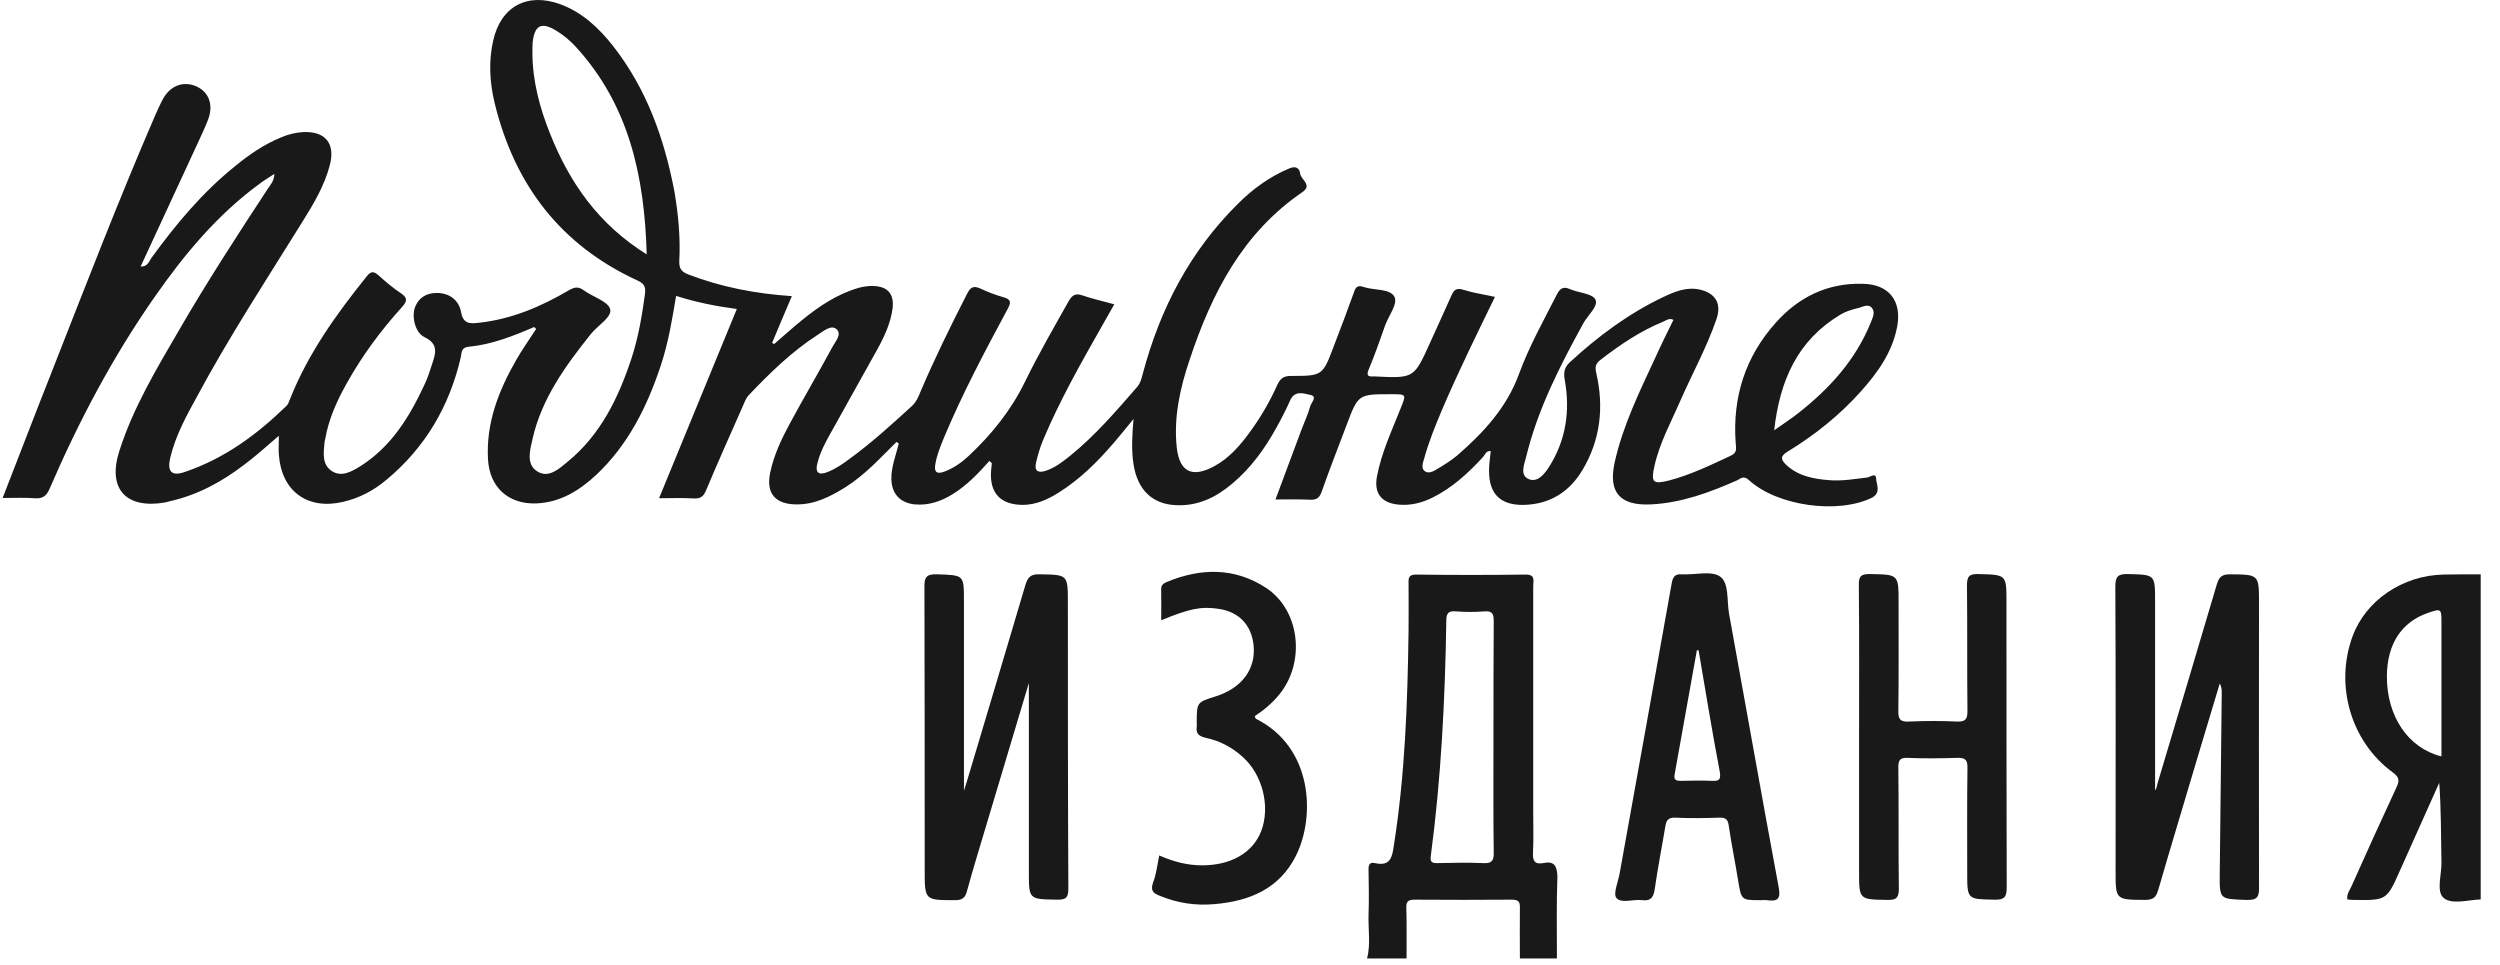
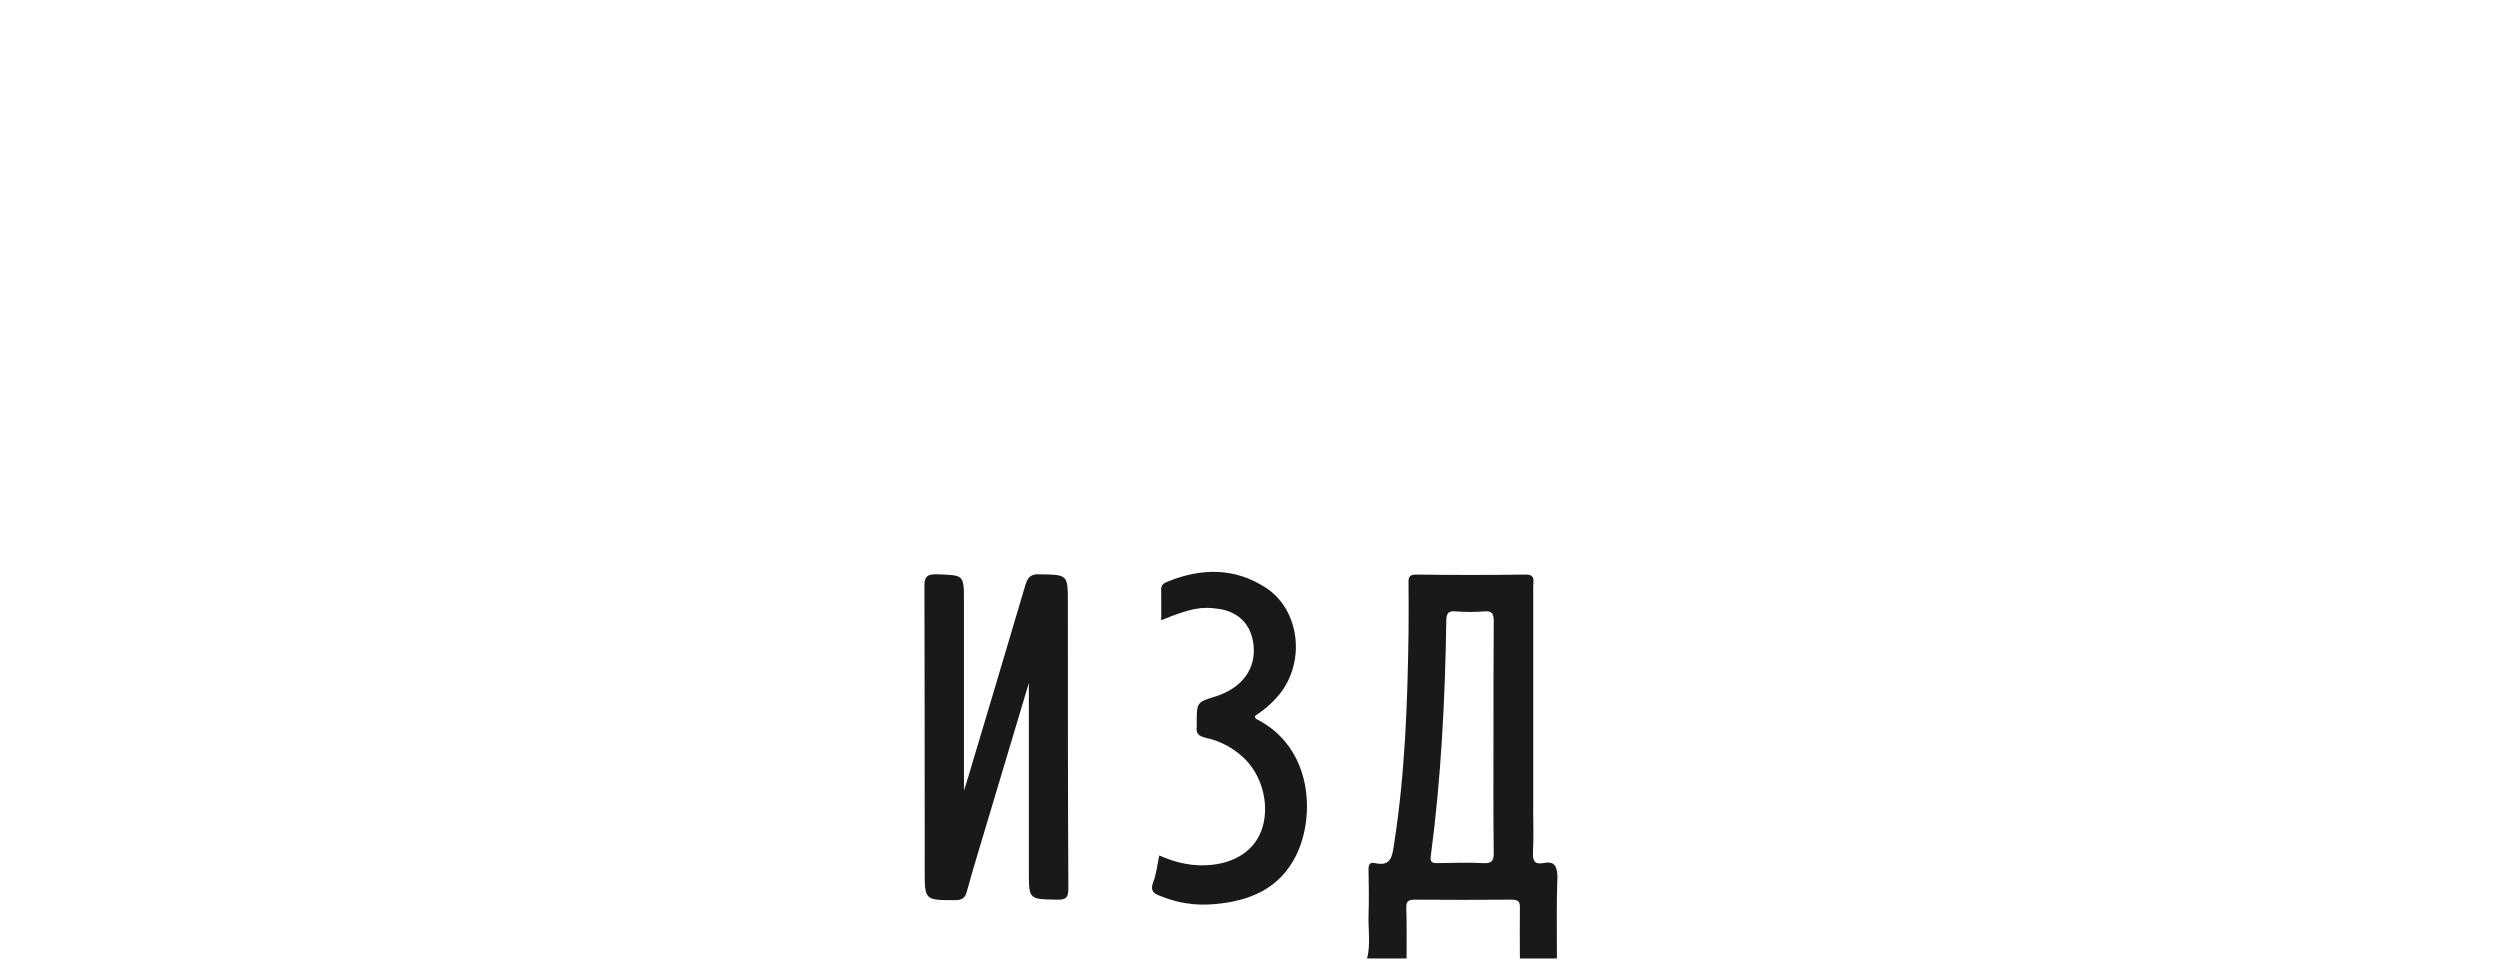
<svg xmlns="http://www.w3.org/2000/svg" width="114" height="44" viewBox="0 0 114 44" fill="none">
  <path d="M70.365 39.358C69.993 39.425 69.892 39.268 69.903 38.907C69.937 38.276 69.915 37.634 69.915 37.004C69.915 33.579 69.915 30.154 69.915 26.73C69.915 26.493 70.027 26.2 69.577 26.2C67.911 26.223 66.245 26.223 64.579 26.2C64.252 26.2 64.219 26.335 64.23 26.595C64.241 27.327 64.23 28.059 64.23 28.78C64.185 32.036 64.072 35.291 63.566 38.513C63.487 39.031 63.442 39.527 62.699 39.358C62.429 39.29 62.395 39.482 62.406 39.696C62.417 40.372 62.429 41.048 62.406 41.712C62.384 42.377 62.508 43.053 62.339 43.706C62.935 43.706 63.543 43.706 64.14 43.706C64.14 42.94 64.151 42.174 64.129 41.408C64.117 41.127 64.196 41.025 64.5 41.025C65.975 41.036 67.461 41.036 68.935 41.025C69.239 41.025 69.318 41.115 69.307 41.408C69.296 42.174 69.307 42.94 69.307 43.706C69.87 43.706 70.433 43.706 70.995 43.706C70.995 42.456 70.973 41.194 71.018 39.944C70.995 39.448 70.849 39.257 70.365 39.358ZM67.618 39.358C66.932 39.324 66.234 39.347 65.536 39.358C65.299 39.358 65.209 39.313 65.243 39.042C65.716 35.483 65.896 31.889 65.952 28.307C65.952 27.969 66.042 27.845 66.391 27.879C66.819 27.913 67.258 27.913 67.686 27.879C68.057 27.845 68.114 28.003 68.114 28.329C68.102 30.109 68.102 31.878 68.102 33.658C68.102 35.393 68.091 37.139 68.114 38.873C68.125 39.268 68.012 39.38 67.618 39.358Z" fill="#1A1919" />
-   <path d="M111.431 26.2C109.562 26.233 107.874 27.383 107.277 29.016C106.455 31.247 107.198 33.826 109.112 35.223C109.405 35.437 109.427 35.595 109.281 35.899C108.583 37.397 107.896 38.918 107.221 40.428C107.142 40.608 106.996 40.777 107.041 41.014C107.131 41.025 107.221 41.036 107.311 41.036C108.831 41.059 108.831 41.059 109.439 39.695C110.035 38.366 110.632 37.037 111.229 35.696C111.319 36.924 111.307 38.13 111.33 39.335C111.341 39.887 111.082 40.653 111.431 40.946C111.803 41.261 112.534 41.036 113.12 41.014C113.12 36.068 113.12 31.134 113.12 26.189C112.557 26.189 111.994 26.189 111.431 26.2ZM111.33 34.491C109.81 34.119 108.831 32.655 108.842 30.83C108.853 29.365 109.506 28.363 110.722 27.946C111.319 27.743 111.33 27.754 111.33 28.385C111.33 30.255 111.33 32.125 111.33 33.995C111.33 34.153 111.33 34.311 111.33 34.491Z" fill="#1A1919" />
-   <path d="M85.551 21.829C85.54 21.536 85.292 21.75 85.157 21.773C84.583 21.84 84.009 21.942 83.423 21.897C82.703 21.84 82.005 21.716 81.453 21.198C81.206 20.962 81.161 20.804 81.521 20.59C82.759 19.835 83.885 18.934 84.853 17.852C85.618 16.996 86.283 16.073 86.508 14.912C86.733 13.729 86.148 12.963 84.943 12.941C83.344 12.896 82.027 13.538 80.981 14.709C79.585 16.264 78.999 18.111 79.146 20.184C79.157 20.421 79.247 20.635 78.92 20.781C78.009 21.209 77.097 21.649 76.117 21.908C75.374 22.099 75.273 21.998 75.442 21.255C75.678 20.184 76.207 19.238 76.635 18.247C77.176 17.019 77.829 15.836 78.267 14.563C78.515 13.853 78.234 13.38 77.536 13.211C76.928 13.065 76.388 13.29 75.859 13.538C74.271 14.293 72.875 15.329 71.592 16.512C71.333 16.748 71.288 16.985 71.356 17.346C71.603 18.731 71.412 20.06 70.646 21.277C70.433 21.615 70.117 22.009 69.723 21.852C69.296 21.683 69.498 21.198 69.588 20.849C70.117 18.663 71.13 16.692 72.2 14.743C72.403 14.371 72.898 13.966 72.751 13.662C72.616 13.38 71.997 13.358 71.603 13.189C71.299 13.053 71.142 13.132 70.995 13.425C70.388 14.619 69.723 15.802 69.262 17.064C68.699 18.596 67.641 19.734 66.447 20.77C66.177 20.995 65.873 21.187 65.569 21.367C65.389 21.48 65.142 21.637 64.95 21.469C64.793 21.333 64.894 21.074 64.95 20.883C65.153 20.139 65.445 19.43 65.738 18.731C66.481 16.985 67.326 15.273 68.17 13.538C67.663 13.425 67.179 13.358 66.718 13.211C66.402 13.11 66.29 13.234 66.177 13.493C65.862 14.214 65.524 14.924 65.209 15.633C64.477 17.255 64.477 17.255 62.688 17.165C62.665 17.165 62.654 17.165 62.631 17.165C62.361 17.188 62.305 17.098 62.417 16.839C62.688 16.185 62.924 15.521 63.16 14.845C63.318 14.394 63.768 13.842 63.577 13.515C63.363 13.155 62.654 13.245 62.181 13.087C61.922 12.997 61.821 13.076 61.742 13.324C61.449 14.146 61.134 14.969 60.819 15.791C60.312 17.131 60.312 17.143 58.86 17.143C58.511 17.143 58.376 17.278 58.241 17.559C57.914 18.292 57.509 18.99 57.036 19.644C56.575 20.286 56.068 20.883 55.359 21.266C54.346 21.806 53.783 21.514 53.659 20.398C53.513 19.013 53.817 17.672 54.256 16.377C55.258 13.369 56.665 10.62 59.389 8.761C59.862 8.435 59.322 8.198 59.288 7.917C59.254 7.657 59.085 7.556 58.792 7.68C57.903 8.052 57.126 8.615 56.451 9.291C54.267 11.454 52.905 14.067 52.117 17.019C52.061 17.233 52.016 17.447 51.869 17.627C50.901 18.742 49.933 19.869 48.774 20.804C48.436 21.074 48.098 21.333 47.682 21.469C47.344 21.581 47.153 21.48 47.243 21.097C47.321 20.759 47.423 20.41 47.558 20.083C48.323 18.258 49.303 16.534 50.282 14.811C50.451 14.507 50.631 14.203 50.811 13.876C50.282 13.729 49.809 13.628 49.359 13.47C49.055 13.369 48.909 13.437 48.74 13.718C48.053 14.935 47.355 16.151 46.736 17.413C46.106 18.709 45.216 19.813 44.169 20.793C43.843 21.097 43.471 21.356 43.044 21.514C42.695 21.637 42.593 21.502 42.65 21.176C42.717 20.748 42.886 20.353 43.044 19.959C43.888 17.943 44.912 16.016 45.948 14.09C46.117 13.786 46.106 13.65 45.745 13.549C45.385 13.448 45.036 13.313 44.699 13.155C44.395 13.02 44.259 13.087 44.102 13.391C43.348 14.867 42.616 16.354 41.963 17.886C41.873 18.111 41.783 18.326 41.592 18.506C40.68 19.339 39.768 20.173 38.766 20.905C38.44 21.153 38.09 21.39 37.708 21.536C37.325 21.683 37.167 21.536 37.269 21.142C37.392 20.635 37.64 20.162 37.899 19.711C38.608 18.438 39.318 17.165 40.027 15.892C40.342 15.318 40.612 14.721 40.702 14.067C40.781 13.414 40.488 13.065 39.835 13.042C39.61 13.031 39.396 13.065 39.171 13.121C38.181 13.403 37.347 13.966 36.559 14.608C36.132 14.957 35.715 15.329 35.299 15.69C35.265 15.667 35.242 15.656 35.209 15.633C35.501 14.935 35.794 14.236 36.109 13.504C34.432 13.391 32.878 13.087 31.381 12.513C31.066 12.389 30.965 12.242 30.976 11.904C31.032 10.834 30.931 9.775 30.751 8.716C30.289 6.317 29.49 4.064 27.97 2.115C27.317 1.281 26.552 0.56 25.539 0.189C24.041 -0.352 22.837 0.29 22.488 1.856C22.274 2.802 22.33 3.76 22.555 4.695C23.456 8.401 25.539 11.161 29.051 12.783C29.355 12.918 29.456 13.053 29.411 13.403C29.276 14.405 29.107 15.397 28.792 16.354C28.195 18.157 27.385 19.824 25.888 21.052C25.494 21.378 25.01 21.829 24.492 21.491C23.985 21.164 24.165 20.545 24.278 20.038C24.694 18.179 25.786 16.681 26.946 15.228C27.25 14.845 27.914 14.462 27.824 14.101C27.734 13.741 27.047 13.549 26.631 13.245C26.383 13.065 26.225 13.076 25.944 13.234C24.661 13.989 23.31 14.563 21.812 14.721C21.419 14.766 21.115 14.766 21.024 14.225C20.923 13.696 20.518 13.369 19.933 13.358C19.482 13.358 19.122 13.538 18.942 13.966C18.751 14.394 18.919 15.171 19.358 15.374C20.011 15.69 19.865 16.118 19.707 16.591C19.606 16.906 19.505 17.233 19.358 17.537C18.672 19.013 17.839 20.376 16.42 21.266C16.026 21.514 15.553 21.773 15.114 21.469C14.675 21.164 14.754 20.646 14.799 20.173C14.799 20.117 14.822 20.06 14.833 20.004C14.991 19.092 15.373 18.258 15.824 17.458C16.522 16.208 17.366 15.07 18.323 14.011C18.604 13.707 18.57 13.56 18.244 13.346C17.906 13.121 17.591 12.851 17.276 12.569C17.051 12.366 16.916 12.344 16.713 12.614C15.328 14.338 14.045 16.129 13.223 18.202C13.178 18.303 13.145 18.427 13.077 18.494C11.726 19.813 10.229 20.917 8.416 21.525C7.82 21.728 7.617 21.502 7.764 20.872C8 19.88 8.484 18.99 8.968 18.111C10.443 15.363 12.154 12.749 13.797 10.102C14.304 9.291 14.788 8.48 15.036 7.545C15.306 6.542 14.833 5.968 13.809 6.024C13.471 6.047 13.145 6.125 12.829 6.261C12.053 6.576 11.377 7.038 10.747 7.556C9.227 8.773 8.022 10.226 6.908 11.758C6.795 11.916 6.728 12.175 6.413 12.152C7.302 10.237 8.169 8.367 9.036 6.486C9.193 6.148 9.351 5.81 9.486 5.461C9.745 4.785 9.531 4.199 8.957 3.94C8.371 3.681 7.775 3.895 7.437 4.503C7.302 4.751 7.189 5.01 7.077 5.258C5.411 9.111 3.902 13.031 2.371 16.929C1.617 18.832 0.885 20.748 0.12 22.708C0.649 22.708 1.111 22.685 1.572 22.719C1.944 22.753 2.124 22.618 2.27 22.268C3.587 19.215 5.141 16.275 7.054 13.538C8.405 11.6 9.914 9.787 11.839 8.378C12.03 8.232 12.244 8.108 12.514 7.928C12.492 8.277 12.334 8.423 12.221 8.592C10.825 10.722 9.441 12.851 8.169 15.047C7.133 16.827 6.075 18.585 5.445 20.556C4.882 22.291 5.748 23.226 7.538 22.91C7.617 22.899 7.685 22.865 7.752 22.854C9.013 22.573 10.127 21.964 11.141 21.187C11.67 20.793 12.165 20.342 12.717 19.869C12.717 20.196 12.694 20.477 12.717 20.748C12.841 22.404 14.023 23.26 15.632 22.888C16.375 22.719 17.04 22.37 17.614 21.885C19.392 20.41 20.495 18.528 21.013 16.287C21.058 16.073 21.024 15.847 21.362 15.813C22.42 15.712 23.389 15.329 24.357 14.912C24.39 14.946 24.424 14.969 24.447 15.002C24.143 15.476 23.816 15.926 23.535 16.422C22.736 17.819 22.162 19.283 22.252 20.939C22.319 22.212 23.175 23.001 24.458 22.956C25.55 22.91 26.417 22.37 27.182 21.66C28.634 20.297 29.501 18.562 30.12 16.703C30.469 15.667 30.649 14.585 30.83 13.493C31.753 13.786 32.653 13.966 33.599 14.09C32.417 16.962 31.246 19.813 30.053 22.719C30.649 22.719 31.156 22.697 31.663 22.73C31.955 22.741 32.079 22.629 32.192 22.37C32.732 21.085 33.306 19.801 33.869 18.528C33.948 18.337 34.027 18.134 34.162 17.999C35.119 16.996 36.109 16.027 37.28 15.273C37.539 15.104 37.899 14.8 38.136 15.002C38.417 15.239 38.079 15.588 37.944 15.847C37.314 17.019 36.638 18.157 36.008 19.328C35.625 20.038 35.287 20.759 35.119 21.559C34.927 22.494 35.344 22.989 36.301 23.001C37.145 23.012 37.854 22.651 38.541 22.223C39.441 21.66 40.139 20.883 40.882 20.151C40.916 20.173 40.95 20.207 40.984 20.229C40.849 20.77 40.635 21.3 40.646 21.863C40.668 22.527 41.051 22.933 41.715 23.001C42.334 23.057 42.897 22.865 43.415 22.55C44.079 22.145 44.608 21.593 45.115 21.018C45.149 21.052 45.182 21.085 45.228 21.119C45.216 21.232 45.205 21.345 45.194 21.457C45.115 22.471 45.61 23.012 46.623 23.023C47.231 23.023 47.749 22.787 48.245 22.482C49.224 21.874 50.034 21.074 50.777 20.207C51.07 19.869 51.34 19.531 51.689 19.103C51.622 19.88 51.588 20.522 51.689 21.176C51.869 22.325 52.533 22.978 53.592 23.034C54.616 23.091 55.449 22.685 56.203 22.043C57.048 21.333 57.678 20.455 58.207 19.497C58.432 19.092 58.646 18.675 58.837 18.247C59.051 17.774 59.479 17.954 59.761 18.01C60.098 18.089 59.772 18.371 59.738 18.551C59.648 18.889 59.49 19.215 59.367 19.542C58.973 20.601 58.579 21.66 58.162 22.775C58.736 22.775 59.243 22.764 59.749 22.787C60.031 22.798 60.166 22.708 60.267 22.426C60.627 21.401 61.021 20.398 61.404 19.384C61.933 17.976 61.933 17.976 63.453 17.976C64.14 17.976 64.128 17.976 63.87 18.619C63.464 19.644 62.992 20.646 62.789 21.728C62.642 22.516 63.014 22.944 63.791 23.012C64.331 23.057 64.826 22.933 65.311 22.697C66.222 22.246 66.943 21.581 67.618 20.849C67.719 20.736 67.764 20.545 67.978 20.567C67.945 20.872 67.9 21.176 67.9 21.469C67.9 22.539 68.429 23.046 69.498 23.023C70.691 22.989 71.57 22.426 72.166 21.424C72.977 20.06 73.145 18.573 72.796 17.041C72.729 16.76 72.74 16.602 72.965 16.422C73.855 15.735 74.778 15.104 75.825 14.676C75.971 14.619 76.106 14.484 76.309 14.585C76.027 15.16 75.746 15.723 75.487 16.298C74.766 17.852 74.001 19.407 73.629 21.085C73.326 22.46 73.877 23.068 75.284 23.001C76.669 22.933 77.952 22.46 79.202 21.908C79.359 21.84 79.495 21.66 79.742 21.885C81.037 23.079 83.829 23.462 85.382 22.685C85.787 22.437 85.562 22.088 85.551 21.829ZM25.077 6.08C24.604 4.897 24.278 3.67 24.278 2.385C24.278 2.239 24.278 2.081 24.289 1.935C24.379 1.146 24.683 0.988 25.359 1.394C25.696 1.597 26 1.856 26.259 2.137C28.679 4.785 29.389 8.018 29.49 11.6C27.284 10.226 25.966 8.322 25.077 6.08ZM83.919 14.349C84.155 14.203 84.425 14.124 84.695 14.056C84.921 14.011 85.191 13.819 85.371 14.056C85.528 14.27 85.371 14.529 85.292 14.743C84.605 16.422 83.435 17.706 82.039 18.81C81.712 19.069 81.352 19.306 80.902 19.621C81.161 17.334 81.971 15.521 83.919 14.349Z" fill="#1A1919" />
  <path d="M48.695 27.495C48.695 26.188 48.695 26.211 47.4 26.188C47.006 26.177 46.871 26.312 46.759 26.673C45.881 29.658 44.98 32.643 44.091 35.629C44.046 35.786 43.989 35.933 43.956 36.057C43.956 33.173 43.956 30.3 43.956 27.416C43.956 26.2 43.956 26.233 42.74 26.188C42.211 26.166 42.143 26.357 42.154 26.808C42.166 31.089 42.166 35.381 42.166 39.661C42.166 41.058 42.166 41.047 43.55 41.047C43.877 41.047 44.012 40.946 44.091 40.642C44.372 39.616 44.687 38.602 44.991 37.577C45.622 35.46 46.263 33.33 46.916 31.145C46.916 34.04 46.916 36.879 46.916 39.718C46.916 41.025 46.905 41.002 48.211 41.025C48.65 41.036 48.717 40.889 48.717 40.495C48.695 36.169 48.695 31.832 48.695 27.495Z" fill="#1A1919" />
-   <path d="M103.011 27.518C103.011 26.189 103.011 26.2 101.683 26.189C101.311 26.189 101.187 26.313 101.086 26.651C100.208 29.636 99.307 32.621 98.418 35.606C98.362 35.775 98.35 35.967 98.272 36.035C98.272 33.207 98.272 30.323 98.272 27.451C98.272 26.189 98.283 26.211 97.045 26.177C96.583 26.166 96.459 26.279 96.459 26.752C96.482 31.078 96.471 35.404 96.471 39.718C96.471 41.036 96.471 41.025 97.81 41.036C98.182 41.036 98.317 40.924 98.418 40.574C98.992 38.581 99.6 36.609 100.185 34.615C100.534 33.466 100.872 32.317 101.221 31.168C101.311 31.326 101.311 31.472 101.311 31.619C101.277 34.345 101.255 37.082 101.221 39.808C101.21 41.025 101.199 40.991 102.426 41.036C102.955 41.059 103.022 40.879 103.011 40.417C103 36.125 103.011 31.821 103.011 27.518Z" fill="#1A1919" />
-   <path d="M91.495 27.462C91.495 26.189 91.495 26.211 90.211 26.177C89.784 26.166 89.694 26.29 89.694 26.707C89.716 28.611 89.694 30.526 89.716 32.43C89.716 32.79 89.626 32.914 89.255 32.903C88.523 32.869 87.791 32.869 87.059 32.903C86.665 32.925 86.553 32.813 86.564 32.407C86.587 30.762 86.575 29.118 86.575 27.473C86.575 26.177 86.575 26.2 85.258 26.177C84.864 26.177 84.763 26.268 84.763 26.662C84.785 28.96 84.774 31.258 84.774 33.567C84.774 35.629 84.774 37.679 84.774 39.741C84.774 41.036 84.774 41.014 86.08 41.036C86.53 41.047 86.587 40.879 86.587 40.495C86.564 38.659 86.587 36.834 86.564 34.998C86.564 34.649 86.643 34.547 86.992 34.559C87.735 34.593 88.489 34.581 89.243 34.559C89.603 34.547 89.727 34.638 89.716 35.021C89.694 36.609 89.705 38.197 89.705 39.786C89.705 41.025 89.705 41.002 90.954 41.025C91.416 41.036 91.506 40.89 91.506 40.462C91.495 36.147 91.495 31.799 91.495 27.462Z" fill="#1A1919" />
-   <path d="M78.842 27.969C78.74 27.383 78.853 26.583 78.436 26.29C78.031 26.009 77.288 26.223 76.692 26.189C76.376 26.166 76.286 26.302 76.23 26.594C75.442 31.01 74.654 35.415 73.855 39.831C73.787 40.214 73.551 40.755 73.708 40.946C73.934 41.217 74.485 40.991 74.891 41.048C75.273 41.093 75.397 40.924 75.453 40.563C75.588 39.606 75.78 38.648 75.937 37.691C75.982 37.42 76.061 37.274 76.388 37.285C77.063 37.319 77.739 37.308 78.414 37.285C78.695 37.274 78.797 37.375 78.831 37.657C78.954 38.49 79.123 39.313 79.258 40.146C79.405 41.048 79.405 41.048 80.283 41.048C80.373 41.048 80.474 41.036 80.564 41.048C81.059 41.115 81.217 41.003 81.104 40.439C80.328 36.271 79.596 32.114 78.842 27.969ZM78.065 35.607C77.603 35.584 77.131 35.595 76.669 35.607C76.444 35.607 76.309 35.584 76.365 35.302C76.703 33.421 77.041 31.529 77.378 29.647C77.401 29.647 77.435 29.659 77.457 29.659C77.772 31.517 78.076 33.365 78.425 35.212C78.481 35.573 78.369 35.618 78.065 35.607Z" fill="#1A1919" />
  <path d="M57.273 32.779C57.25 32.767 57.239 32.722 57.217 32.655C57.633 32.385 58.016 32.058 58.331 31.675C59.547 30.188 59.276 27.822 57.734 26.808C56.305 25.873 54.774 25.896 53.231 26.527C53.062 26.594 52.939 26.673 52.95 26.887C52.961 27.349 52.95 27.811 52.95 28.284C54.267 27.743 54.785 27.642 55.584 27.766C56.485 27.901 57.059 28.487 57.16 29.399C57.284 30.492 56.642 31.371 55.438 31.754C54.571 32.024 54.571 32.024 54.571 32.959C54.571 33.015 54.582 33.072 54.571 33.128C54.526 33.455 54.661 33.567 54.987 33.646C55.618 33.781 56.181 34.074 56.665 34.514C57.577 35.325 57.937 36.789 57.509 37.904C57.126 38.885 56.136 39.459 54.819 39.459C54.154 39.459 53.524 39.301 52.86 39.008C52.77 39.459 52.725 39.876 52.578 40.248C52.443 40.631 52.612 40.743 52.905 40.856C53.704 41.183 54.526 41.306 55.382 41.228C56.98 41.093 58.342 40.529 59.096 39.02C59.986 37.24 59.873 34.074 57.273 32.779Z" fill="#1A1919" />
</svg>